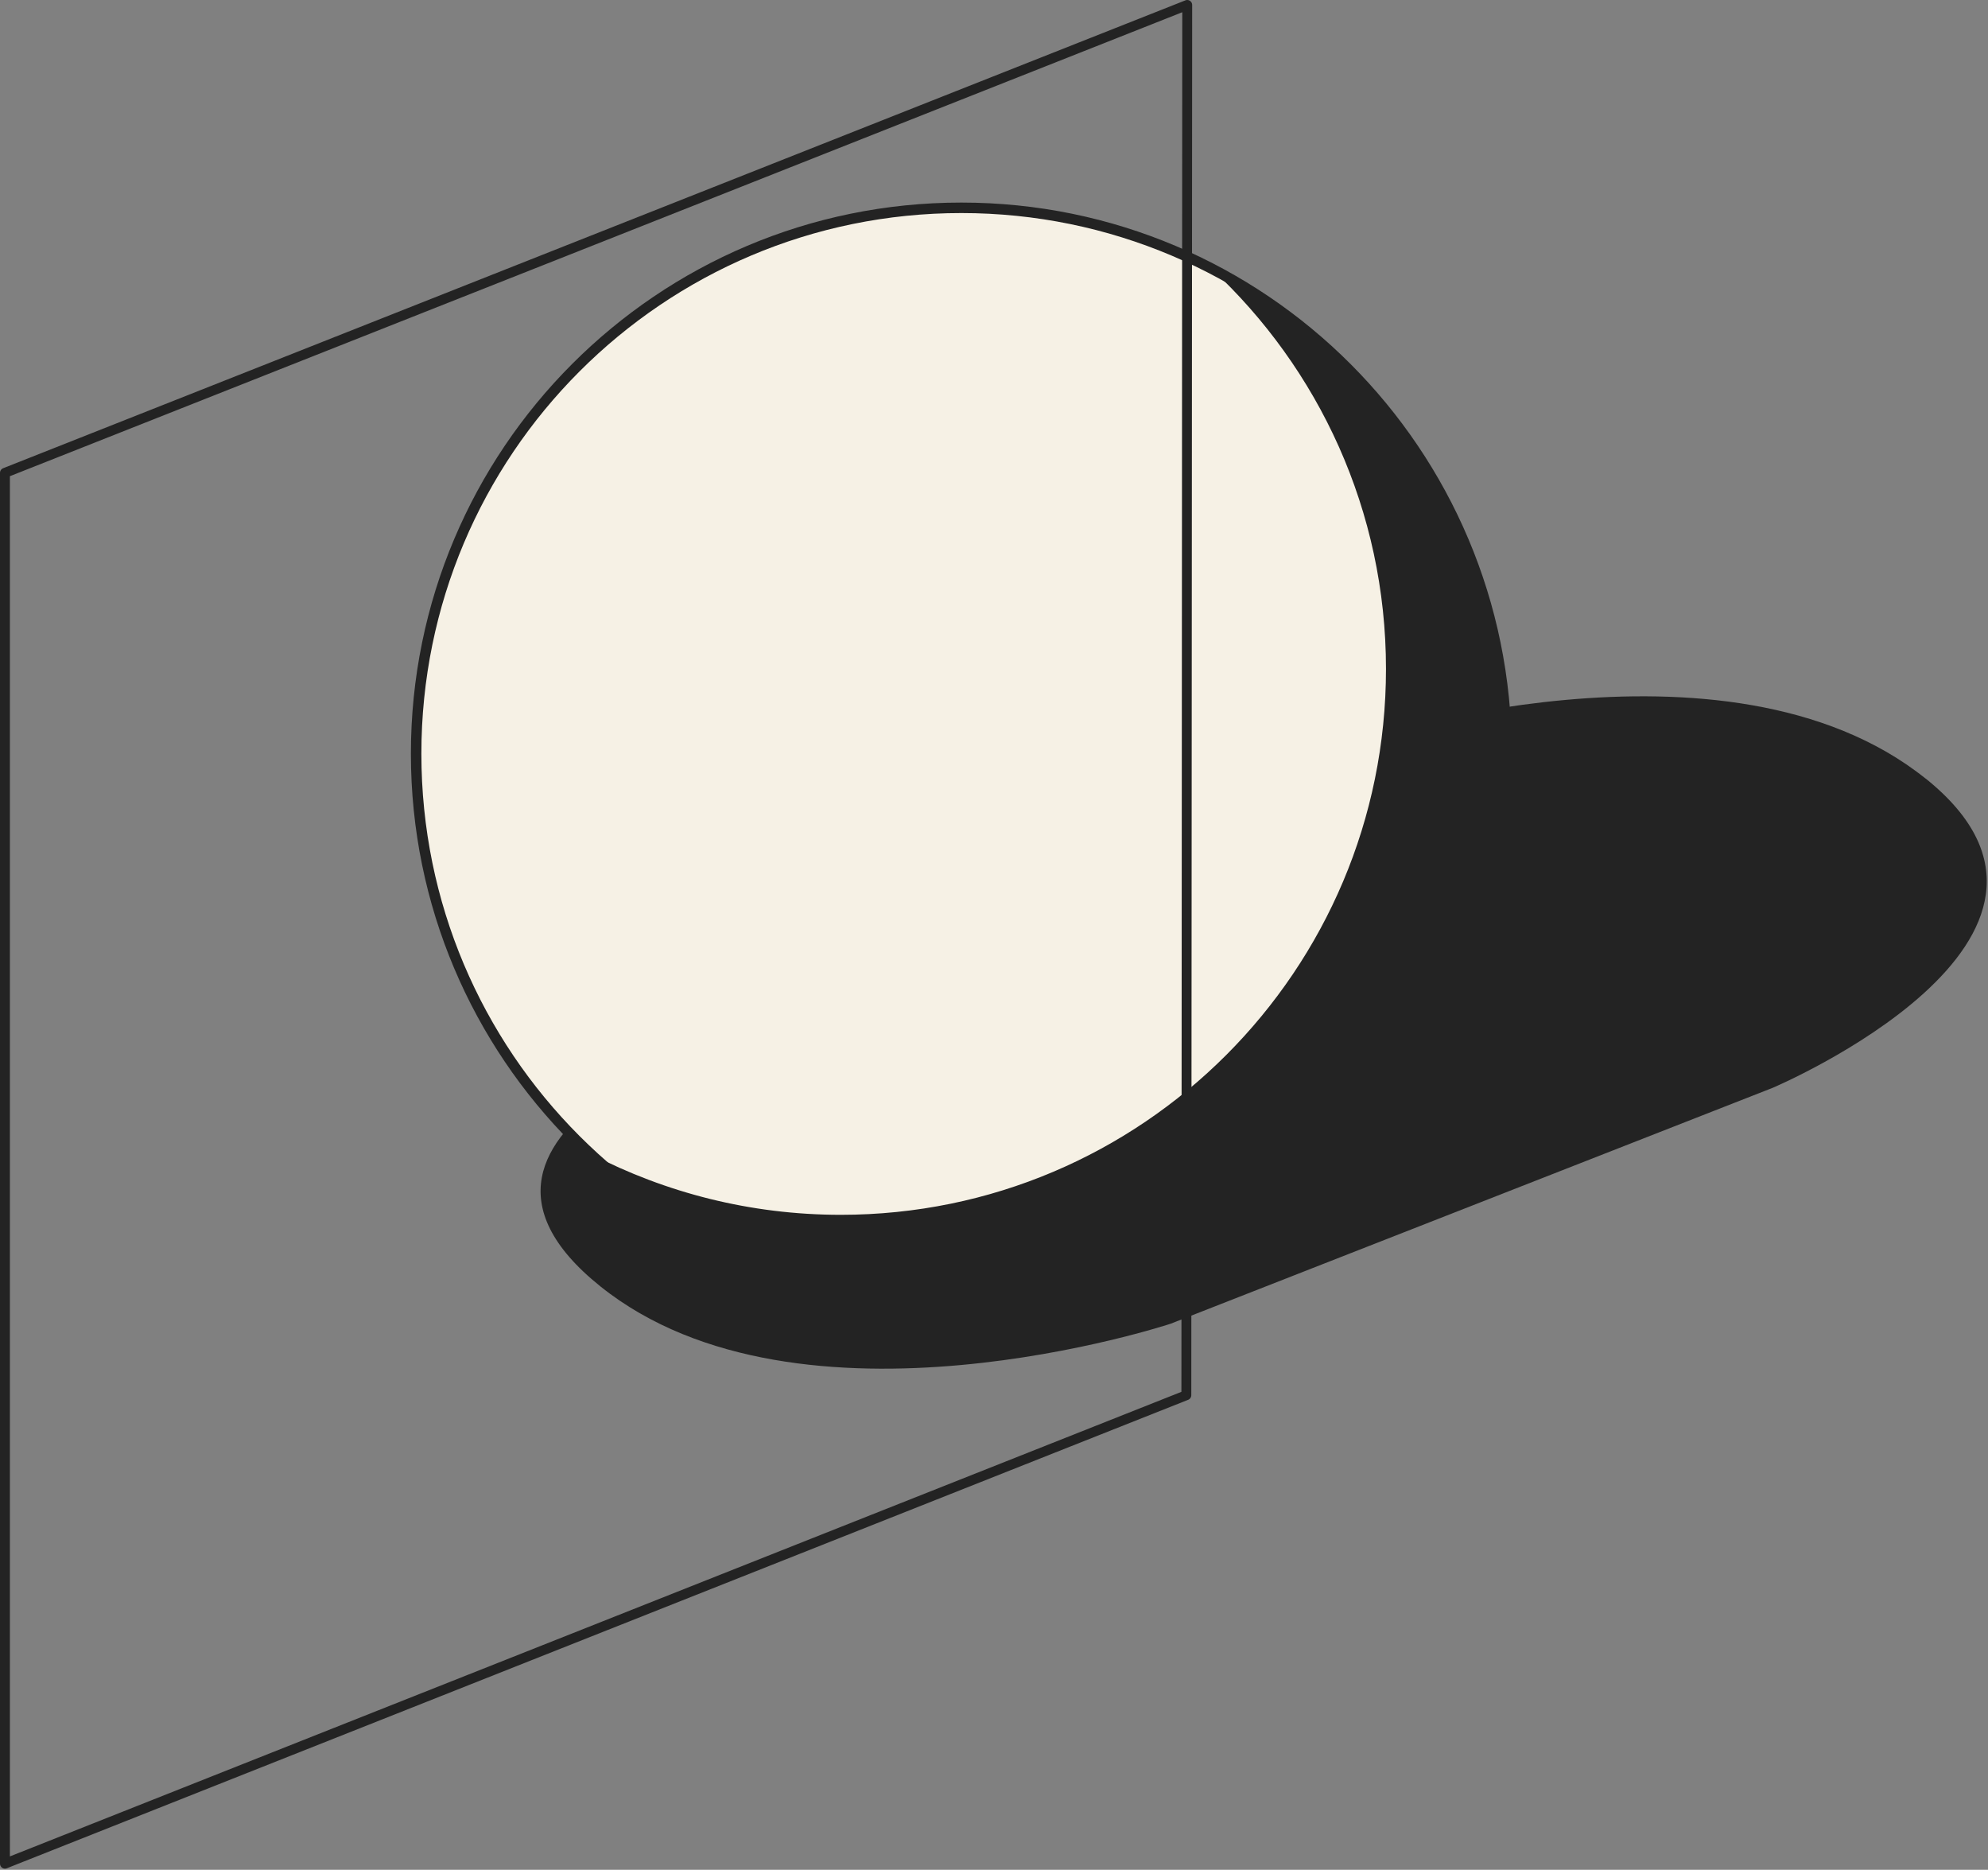
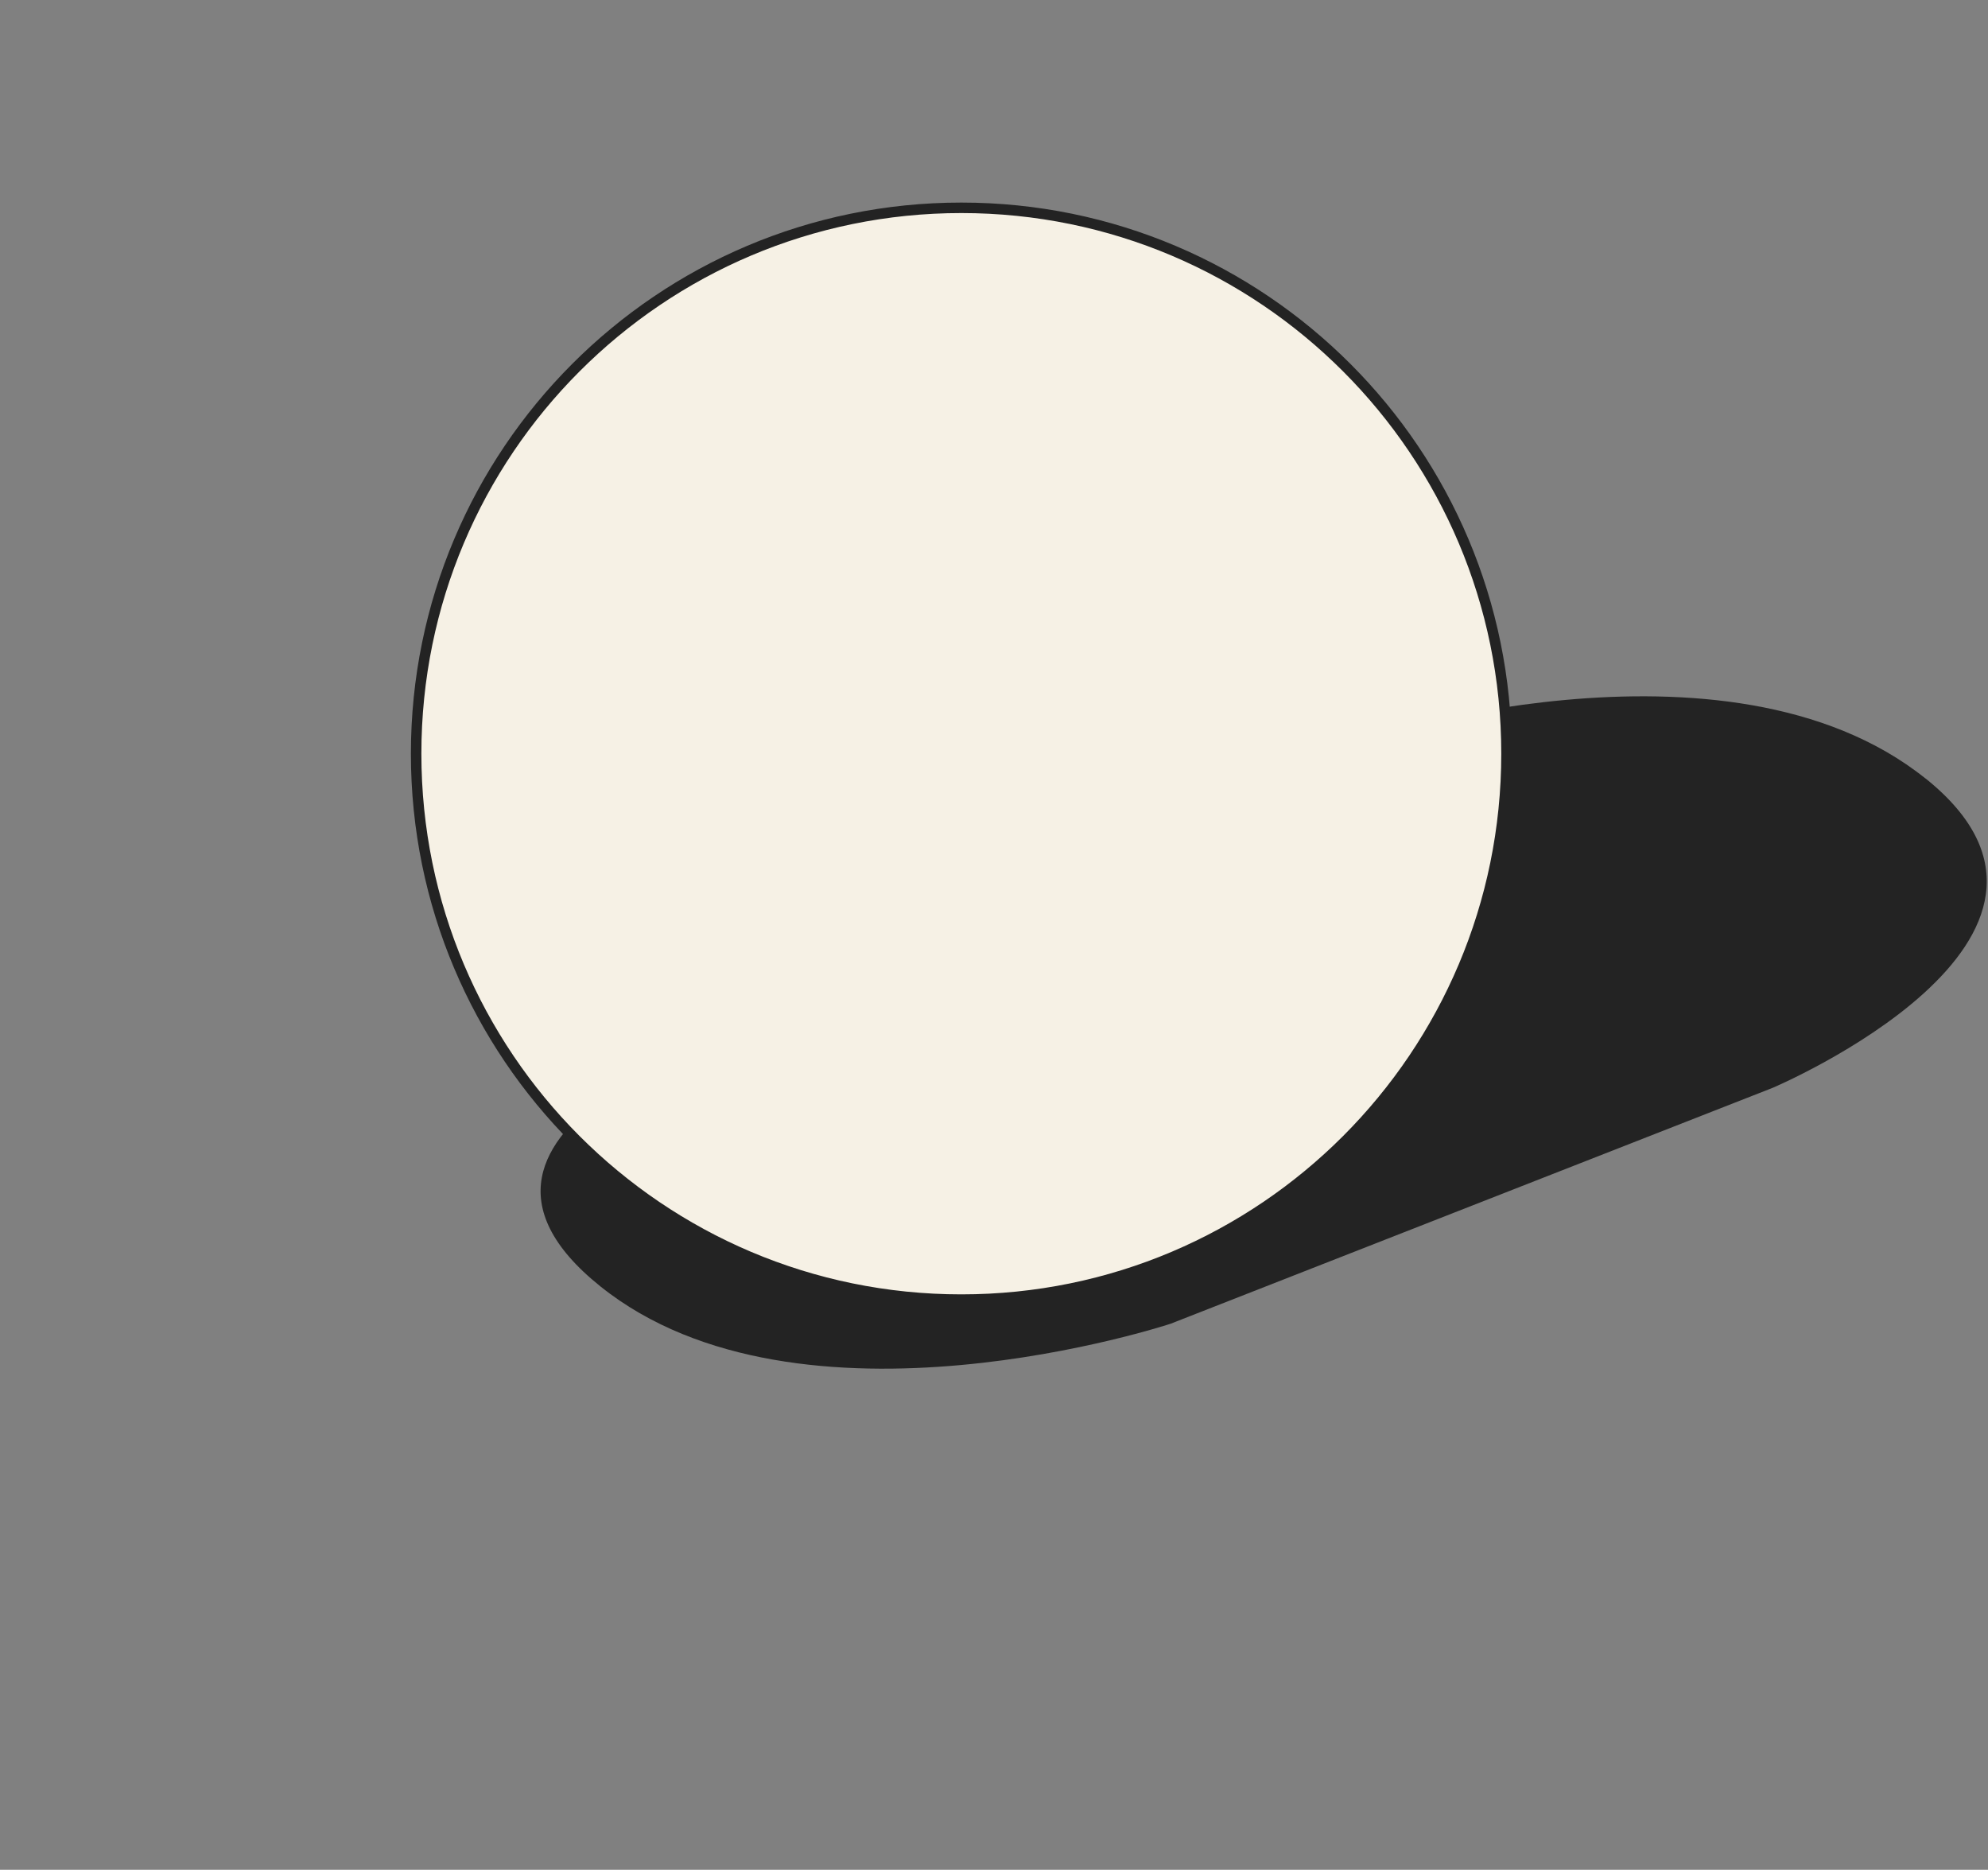
<svg xmlns="http://www.w3.org/2000/svg" width="201" height="189" viewBox="0 0 201 189" fill="none">
  <rect x="0" y="0" width="201" height="189" fill="#808080" stroke="none" />
  <path d="M194.684 78.694C174.491 62.527 137.039 74.927 137.039 74.927L140.943 74.029L76.81 98.636L82.41 101.417L77.293 103.159C77.293 103.159 40.519 113.87 60.713 130.036C80.907 146.203 118.358 133.803 118.358 133.803L179.22 109.962C179.22 109.962 214.869 94.86 194.684 78.685V78.694Z" fill="#232323" />
  <path d="M97.196 131.365C127.639 131.365 152.318 106.66 152.318 76.185C152.318 45.711 127.639 21.006 97.196 21.006C66.753 21.006 42.074 45.711 42.074 76.185C42.074 106.66 66.753 131.365 97.196 131.365Z" fill="#F6F1E5" stroke="#232323" stroke-width="1.06" stroke-miterlimit="10" />
-   <path d="M122.479 27.158C133.328 37.235 140.132 51.624 140.132 67.614C140.132 98.091 115.455 122.794 85.01 122.794C75.894 122.794 67.305 120.567 59.727 116.642C69.564 125.777 82.725 131.366 97.204 131.366C127.649 131.366 152.326 106.663 152.326 76.186C152.326 54.836 140.211 36.337 122.488 27.158H122.479Z" fill="#232323" />
-   <path d="M119.948 141.027L0.5 188.383V47.794L120.036 0.5L119.948 141.027Z" stroke="#232323" stroke-linecap="round" stroke-linejoin="round" />
</svg>